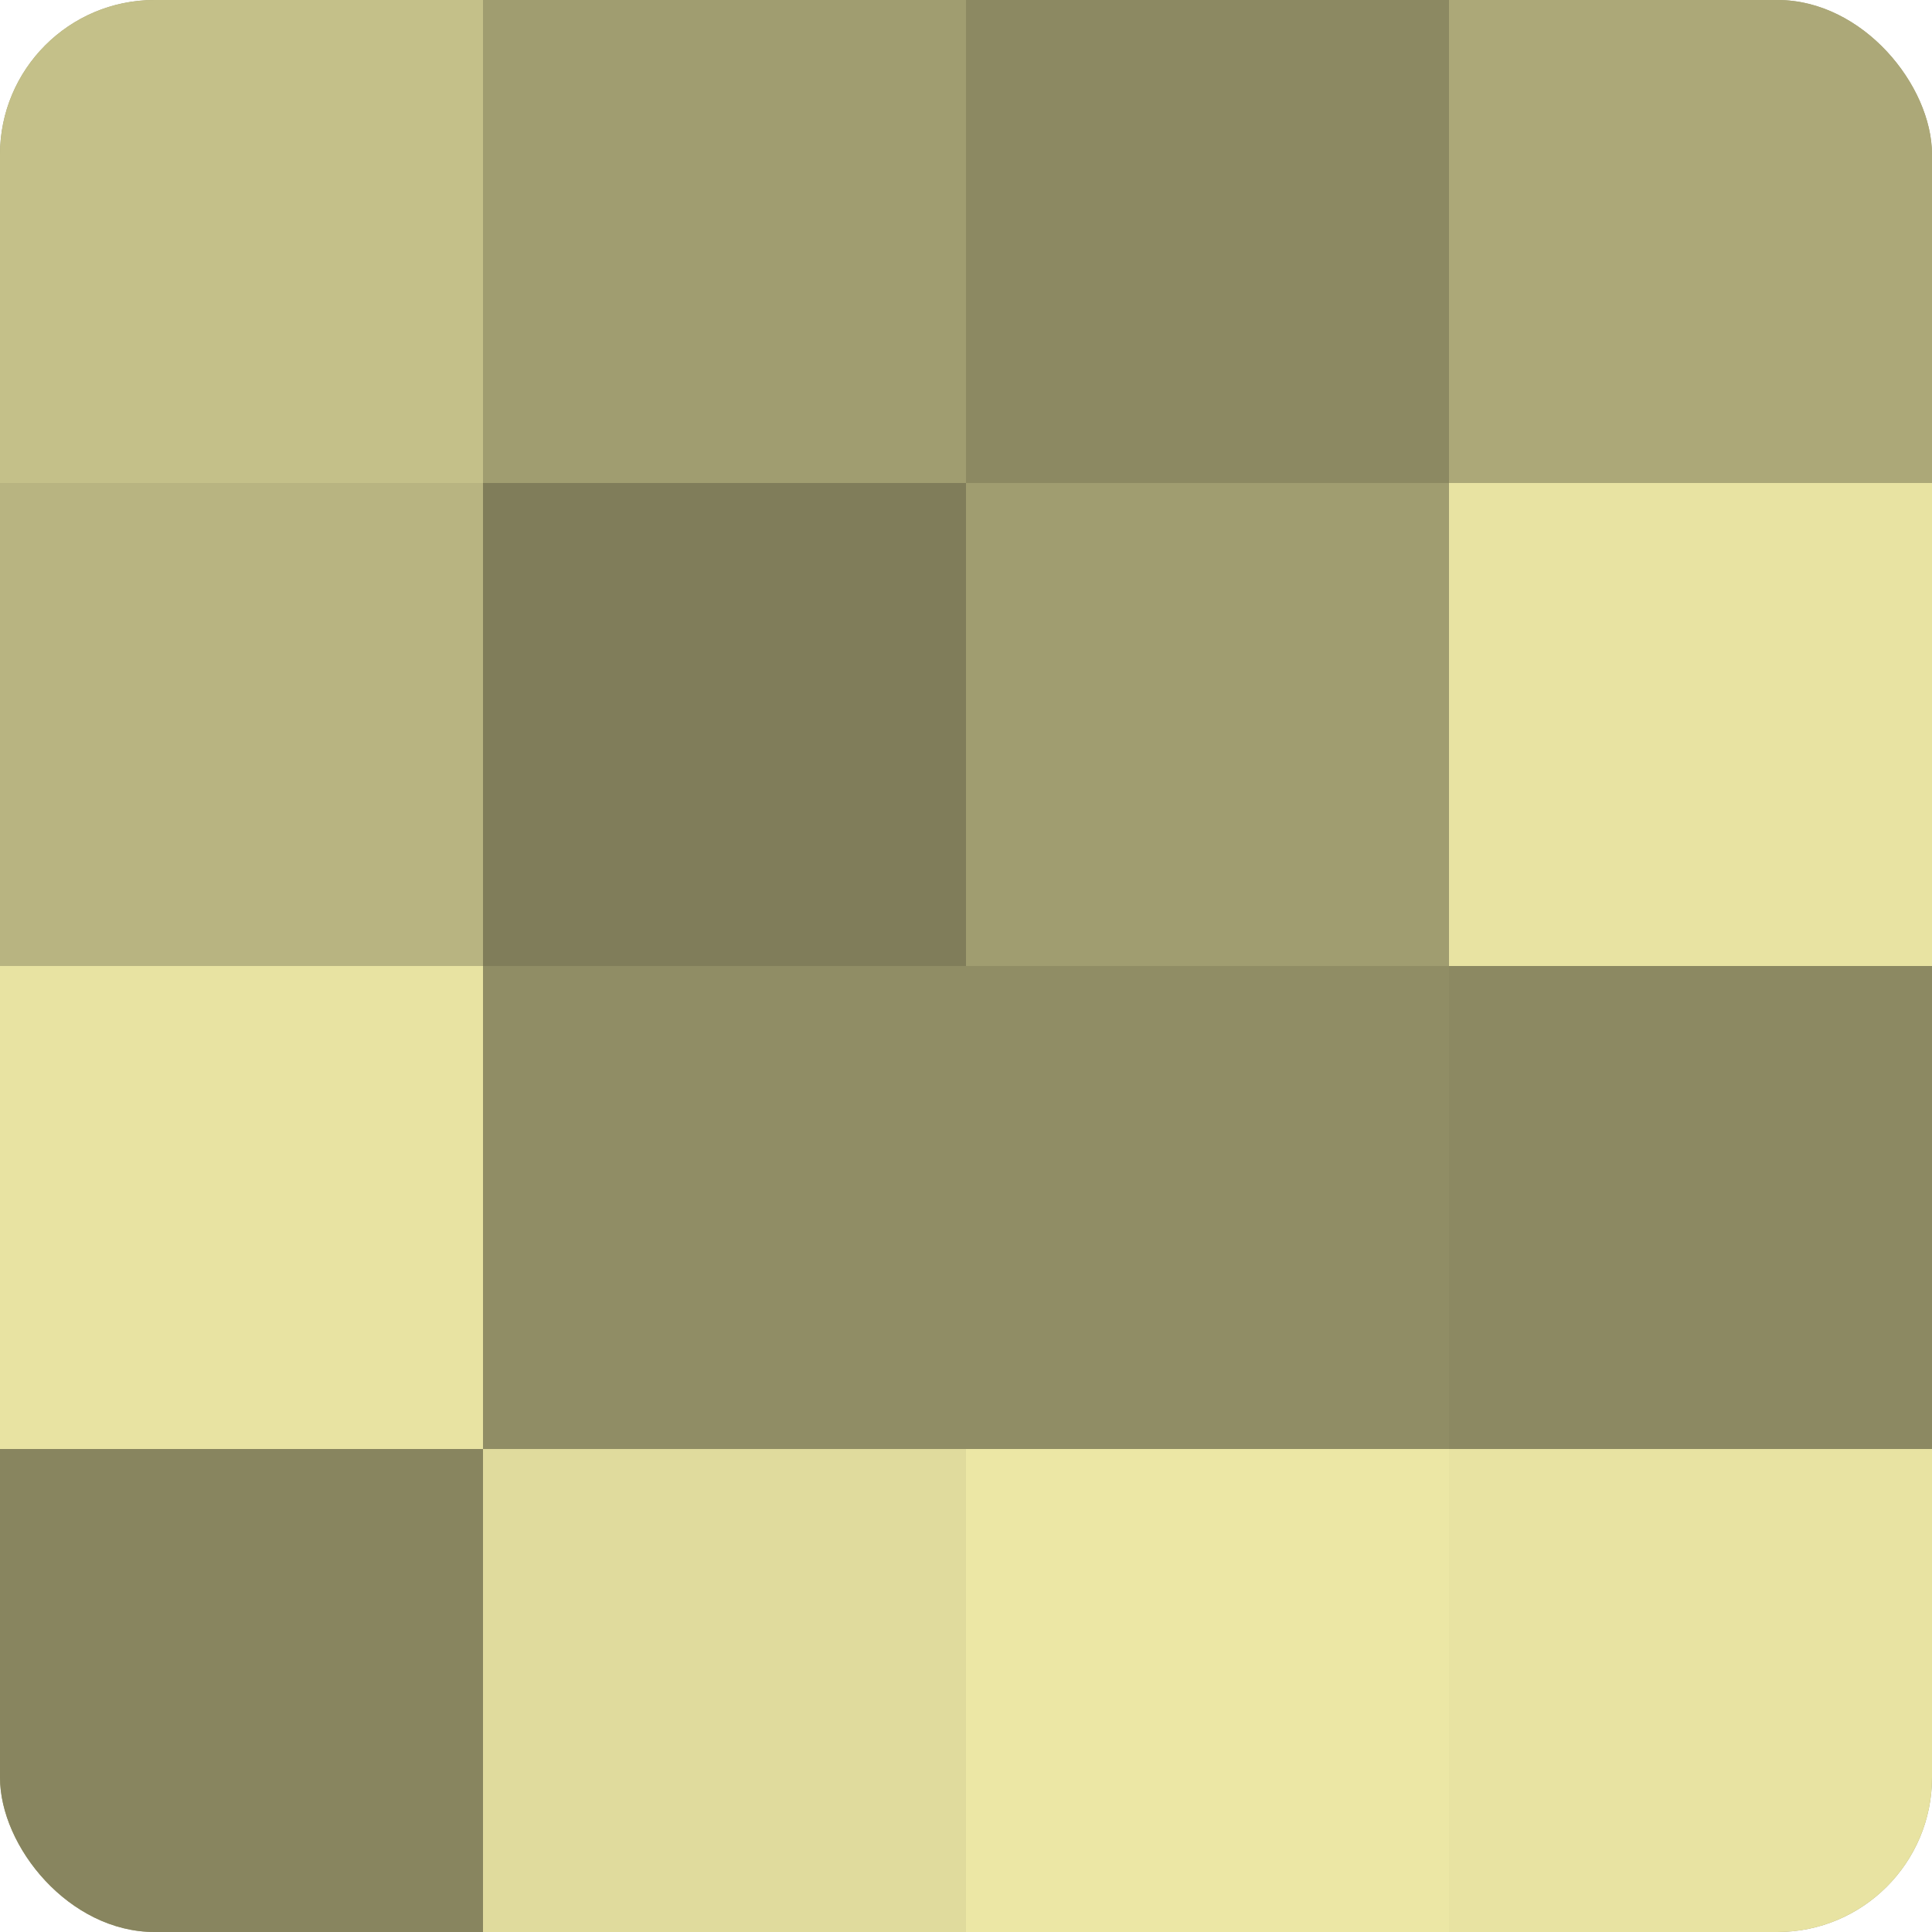
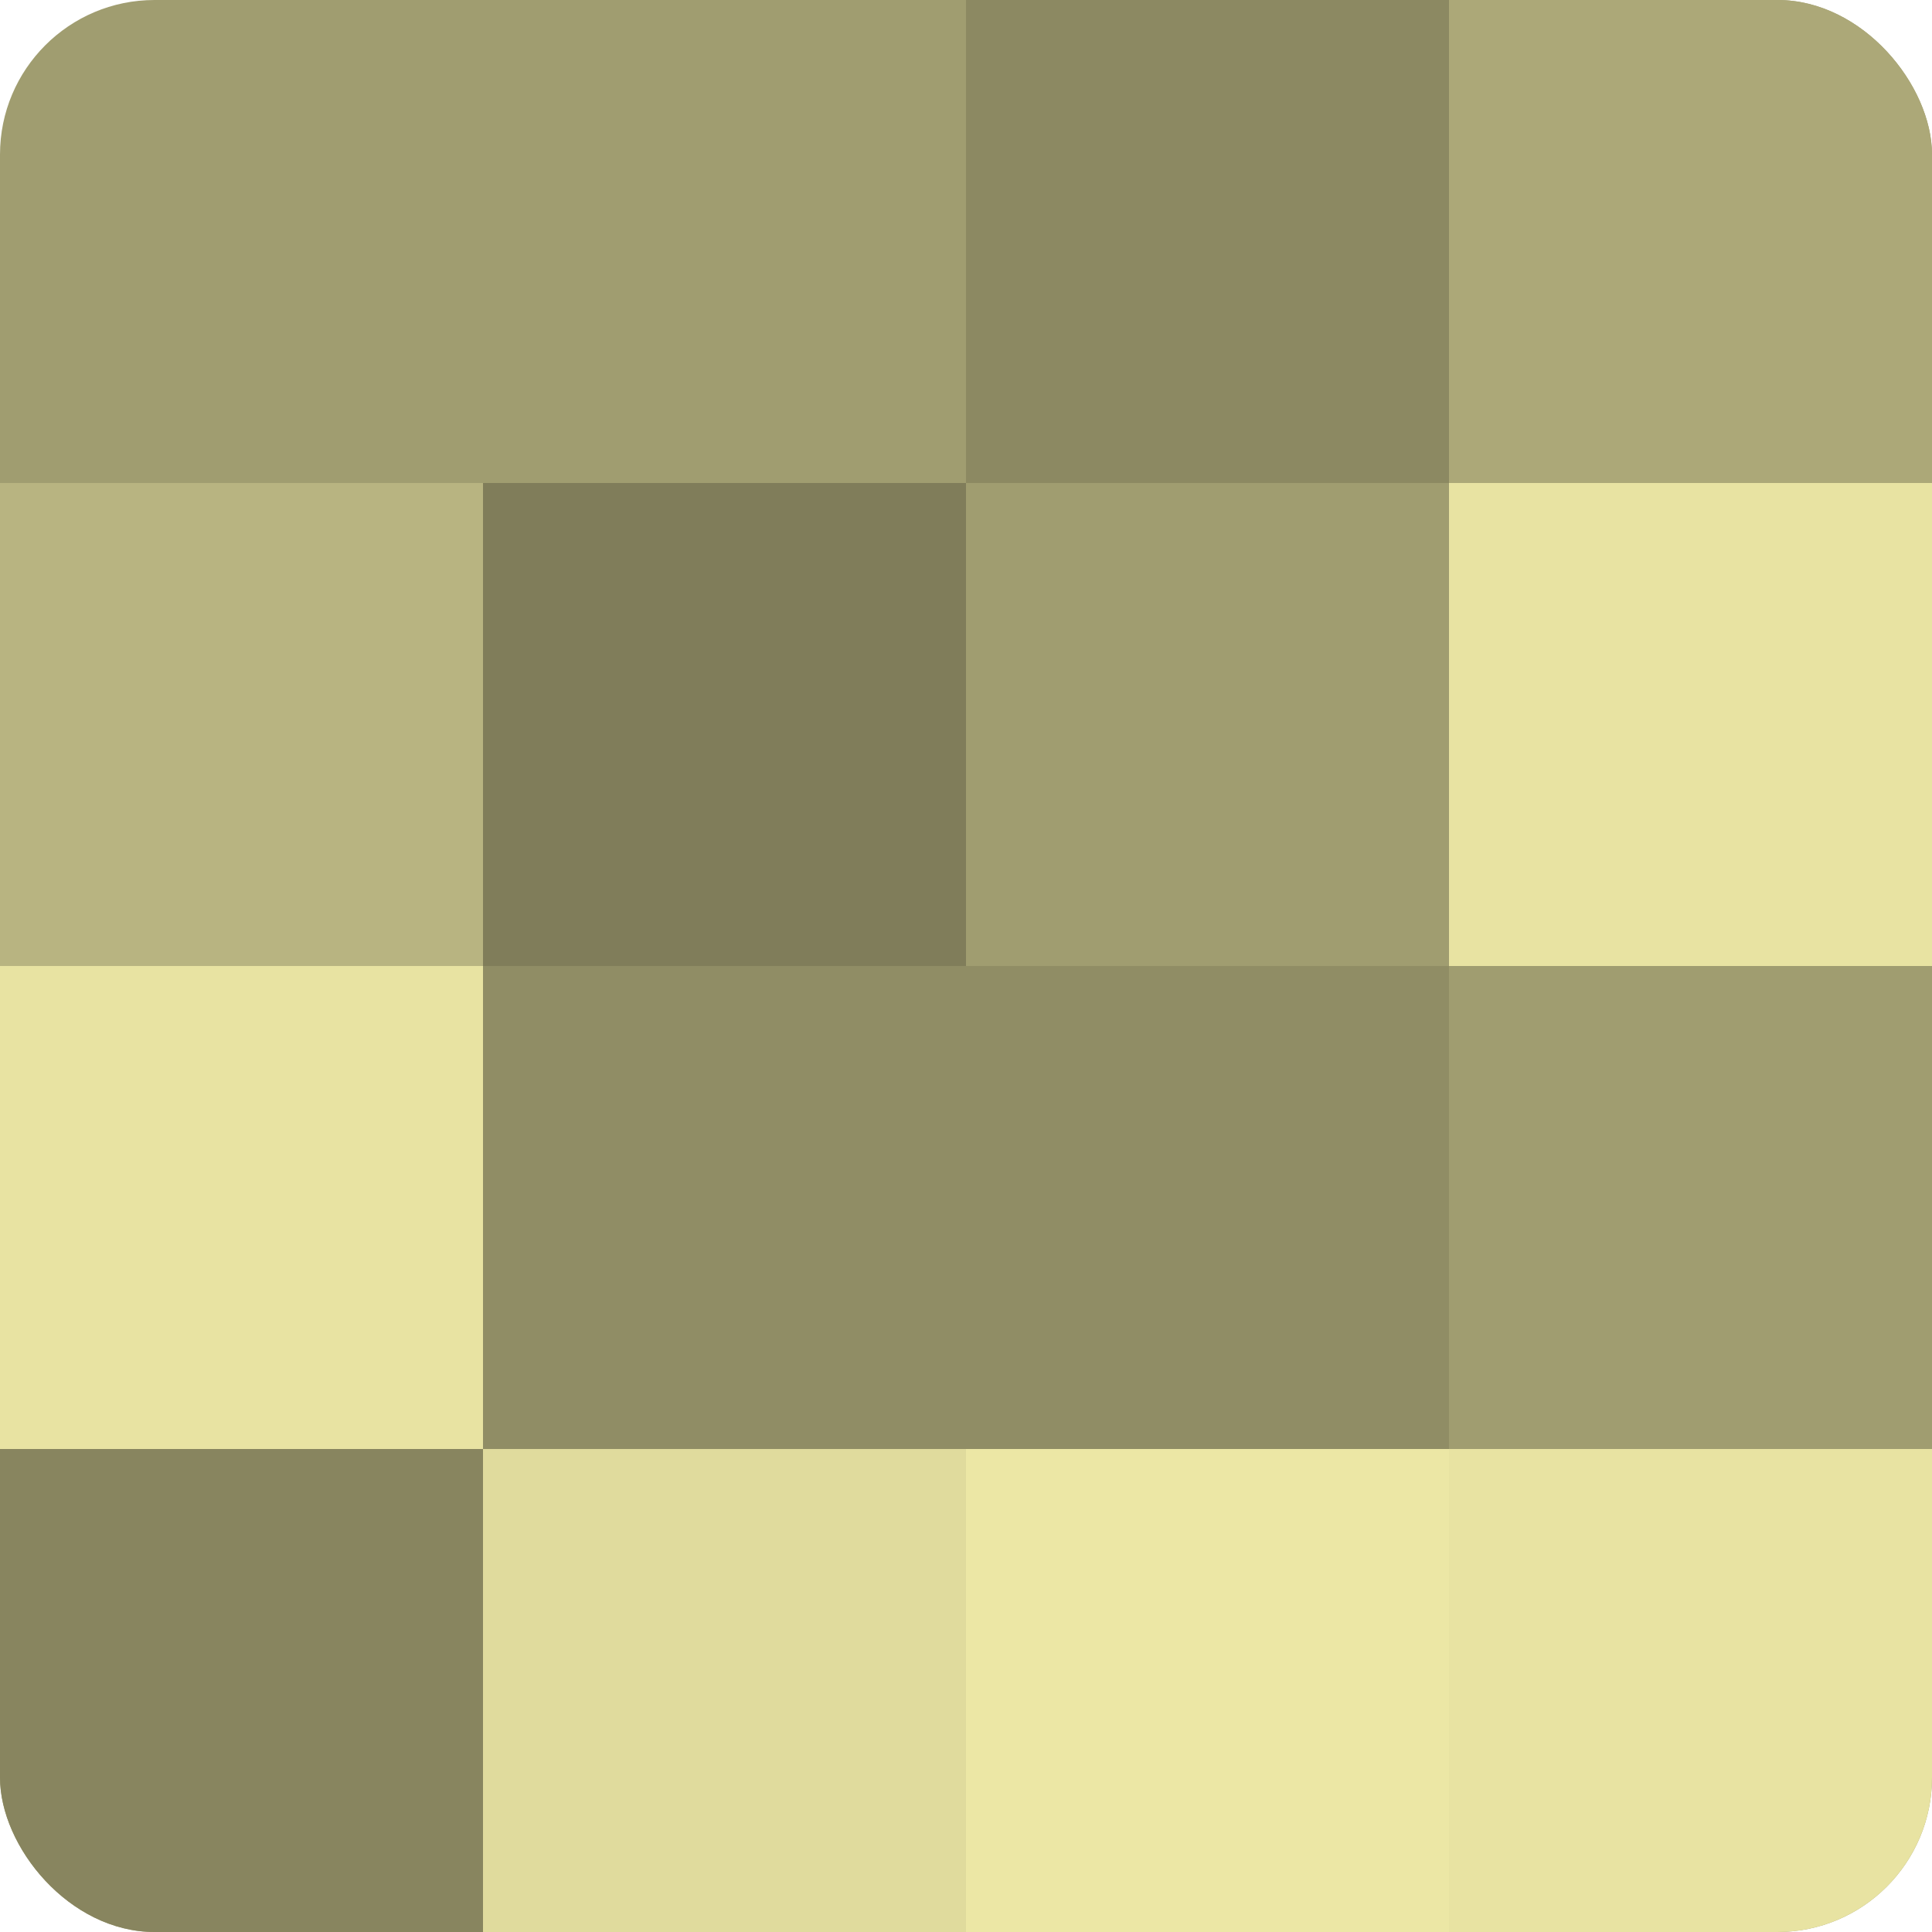
<svg xmlns="http://www.w3.org/2000/svg" width="60" height="60" viewBox="0 0 100 100" preserveAspectRatio="xMidYMid meet">
  <defs>
    <clipPath id="c" width="100" height="100">
      <rect width="100" height="100" rx="8" ry="8" />
    </clipPath>
  </defs>
  <g clip-path="url(#c)">
    <rect width="100" height="100" fill="#a09d70" />
-     <rect width="25" height="25" fill="#c4c089" />
    <rect y="25" width="25" height="25" fill="#b8b481" />
    <rect y="50" width="25" height="25" fill="#e8e3a2" />
    <rect y="75" width="25" height="25" fill="#88855f" />
    <rect x="25" width="25" height="25" fill="#a09d70" />
    <rect x="25" y="25" width="25" height="25" fill="#807d5a" />
    <rect x="25" y="50" width="25" height="25" fill="#908d65" />
    <rect x="25" y="75" width="25" height="25" fill="#e0db9d" />
    <rect x="50" width="25" height="25" fill="#8c8962" />
    <rect x="50" y="25" width="25" height="25" fill="#a09d70" />
    <rect x="50" y="50" width="25" height="25" fill="#908d65" />
    <rect x="50" y="75" width="25" height="25" fill="#ece7a5" />
    <rect x="75" width="25" height="25" fill="#aca878" />
    <rect x="75" y="25" width="25" height="25" fill="#e8e3a2" />
-     <rect x="75" y="50" width="25" height="25" fill="#8c8962" />
    <rect x="75" y="75" width="25" height="25" fill="#e8e3a2" />
  </g>
</svg>